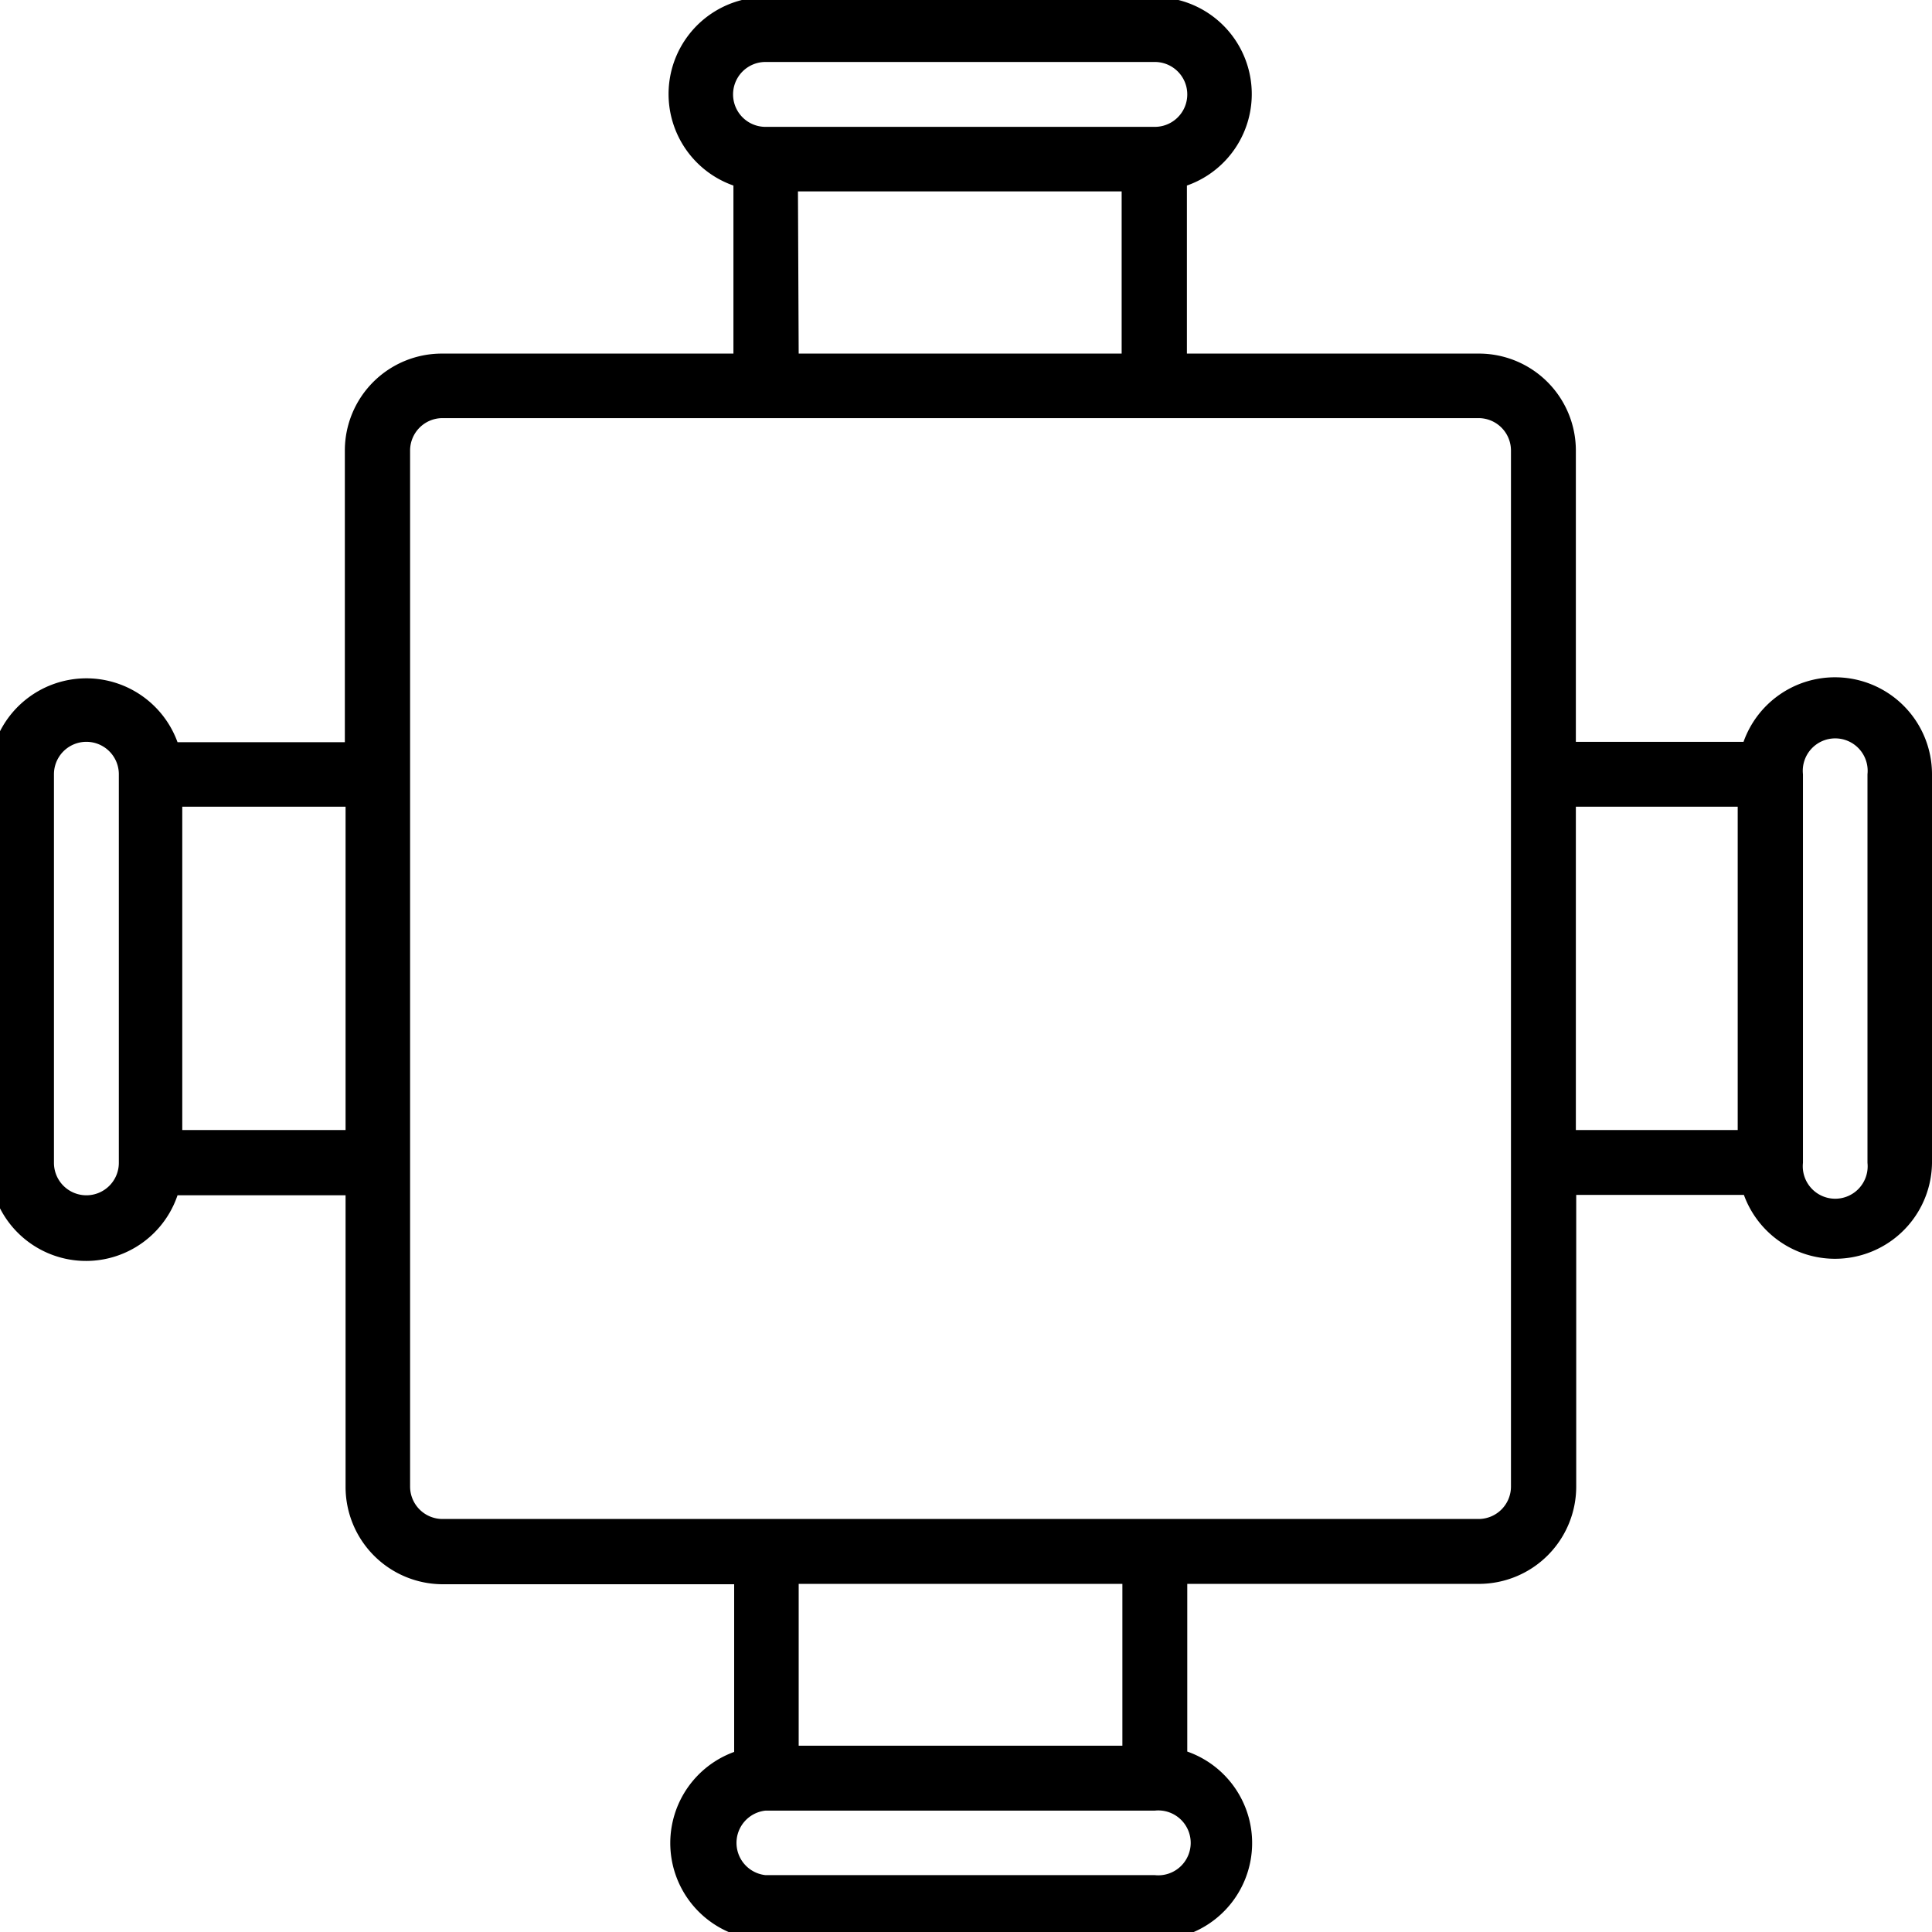
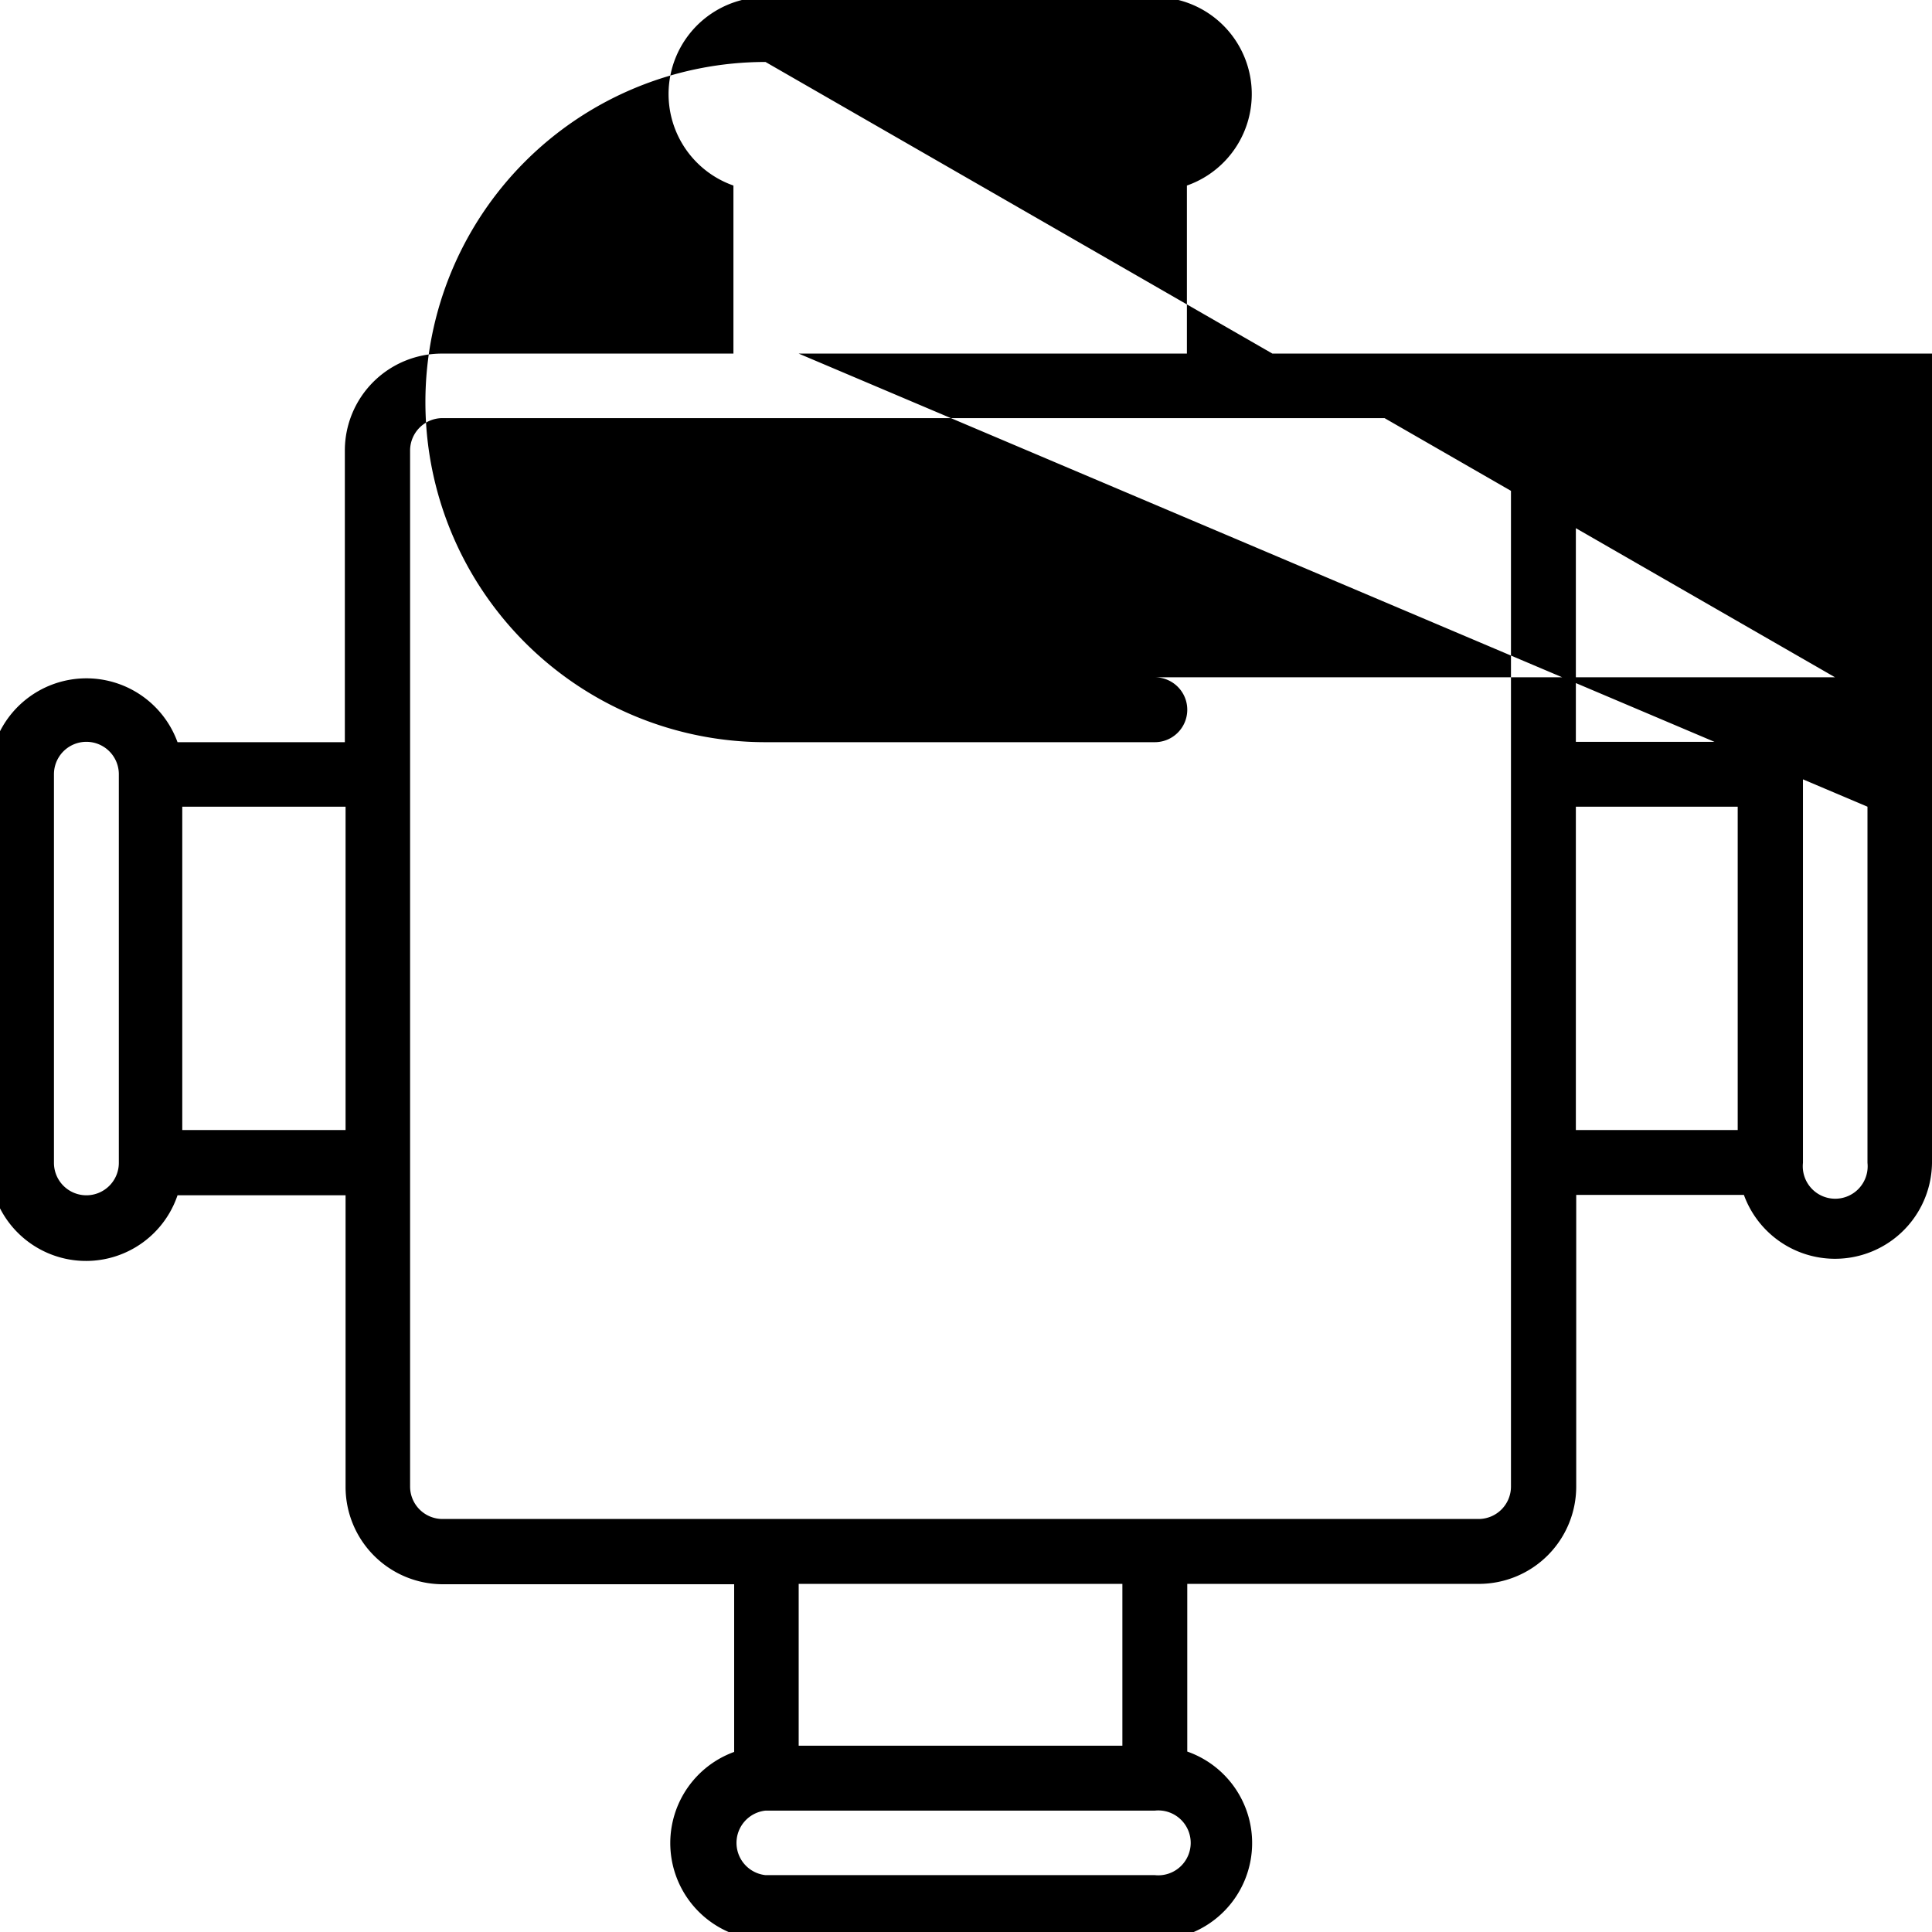
<svg xmlns="http://www.w3.org/2000/svg" id="Capa_1" data-name="Capa 1" viewBox="0 0 53 53">
  <title>salas</title>
-   <path d="M50.34,18.58a2.66,2.66,0,0,0-2.51,1.77h-4.6v-8A2.66,2.66,0,0,0,40.56,9.7h-8V5.09a2.66,2.66,0,0,0-.89-5.17H21a2.66,2.66,0,0,0-.88,5.17V9.7h-8a2.66,2.66,0,0,0-2.66,2.66v8H4.87a2.66,2.66,0,0,0-5.16.89V31.9a2.65,2.65,0,0,0,5.16.89H9.48v8a2.67,2.67,0,0,0,2.66,2.67h8v4.6A2.66,2.66,0,0,0,21,53.22H31.68a2.66,2.66,0,0,0,.89-5.17v-4.6h8a2.67,2.67,0,0,0,2.67-2.67v-8h4.6A2.66,2.66,0,0,0,53,31.9V21.24A2.66,2.66,0,0,0,50.34,18.58ZM21,1.7H31.68a.89.89,0,1,1,0,1.78H21A.89.89,0,0,1,21,1.7Zm.89,3.55h8.88V9.7H21.91ZM2.37,32.79a.89.89,0,0,1-.89-.89V21.24a.89.89,0,0,1,1.78,0V31.9A.89.89,0,0,1,2.37,32.79ZM5,31V22.13H9.48V31ZM31.68,51.44H21a.89.89,0,0,1,0-1.77H31.68a.89.89,0,1,1,0,1.77Zm-.89-3.55H21.91V43.45h8.88Zm10.66-7.11a.89.89,0,0,1-.89.89H12.14a.89.89,0,0,1-.89-.89V12.36a.89.89,0,0,1,.89-.89H40.56a.89.89,0,0,1,.89.89Zm1.78-18.65h4.44V31H43.23Zm8,9.77a.89.89,0,1,1-1.77,0V21.24a.89.89,0,1,1,1.77,0Z" />
+   <path d="M50.34,18.58a2.66,2.66,0,0,0-2.51,1.77h-4.6v-8A2.66,2.66,0,0,0,40.56,9.7h-8V5.09a2.66,2.66,0,0,0-.89-5.17H21a2.66,2.66,0,0,0-.88,5.17V9.7h-8a2.66,2.66,0,0,0-2.66,2.66v8H4.87a2.66,2.66,0,0,0-5.16.89V31.9a2.65,2.65,0,0,0,5.16.89H9.48v8a2.67,2.67,0,0,0,2.66,2.67h8v4.6A2.66,2.66,0,0,0,21,53.22H31.68a2.66,2.66,0,0,0,.89-5.17v-4.6h8a2.67,2.67,0,0,0,2.67-2.67v-8h4.6A2.66,2.66,0,0,0,53,31.9V21.24A2.66,2.66,0,0,0,50.34,18.58ZH31.68a.89.89,0,1,1,0,1.78H21A.89.89,0,0,1,21,1.7Zm.89,3.55h8.88V9.7H21.91ZM2.37,32.79a.89.89,0,0,1-.89-.89V21.24a.89.89,0,0,1,1.78,0V31.9A.89.89,0,0,1,2.37,32.79ZM5,31V22.13H9.48V31ZM31.68,51.44H21a.89.89,0,0,1,0-1.77H31.68a.89.89,0,1,1,0,1.77Zm-.89-3.55H21.91V43.45h8.88Zm10.66-7.11a.89.89,0,0,1-.89.89H12.14a.89.89,0,0,1-.89-.89V12.36a.89.89,0,0,1,.89-.89H40.56a.89.89,0,0,1,.89.89Zm1.78-18.65h4.44V31H43.23Zm8,9.77a.89.89,0,1,1-1.77,0V21.24a.89.89,0,1,1,1.77,0Z" />
</svg>